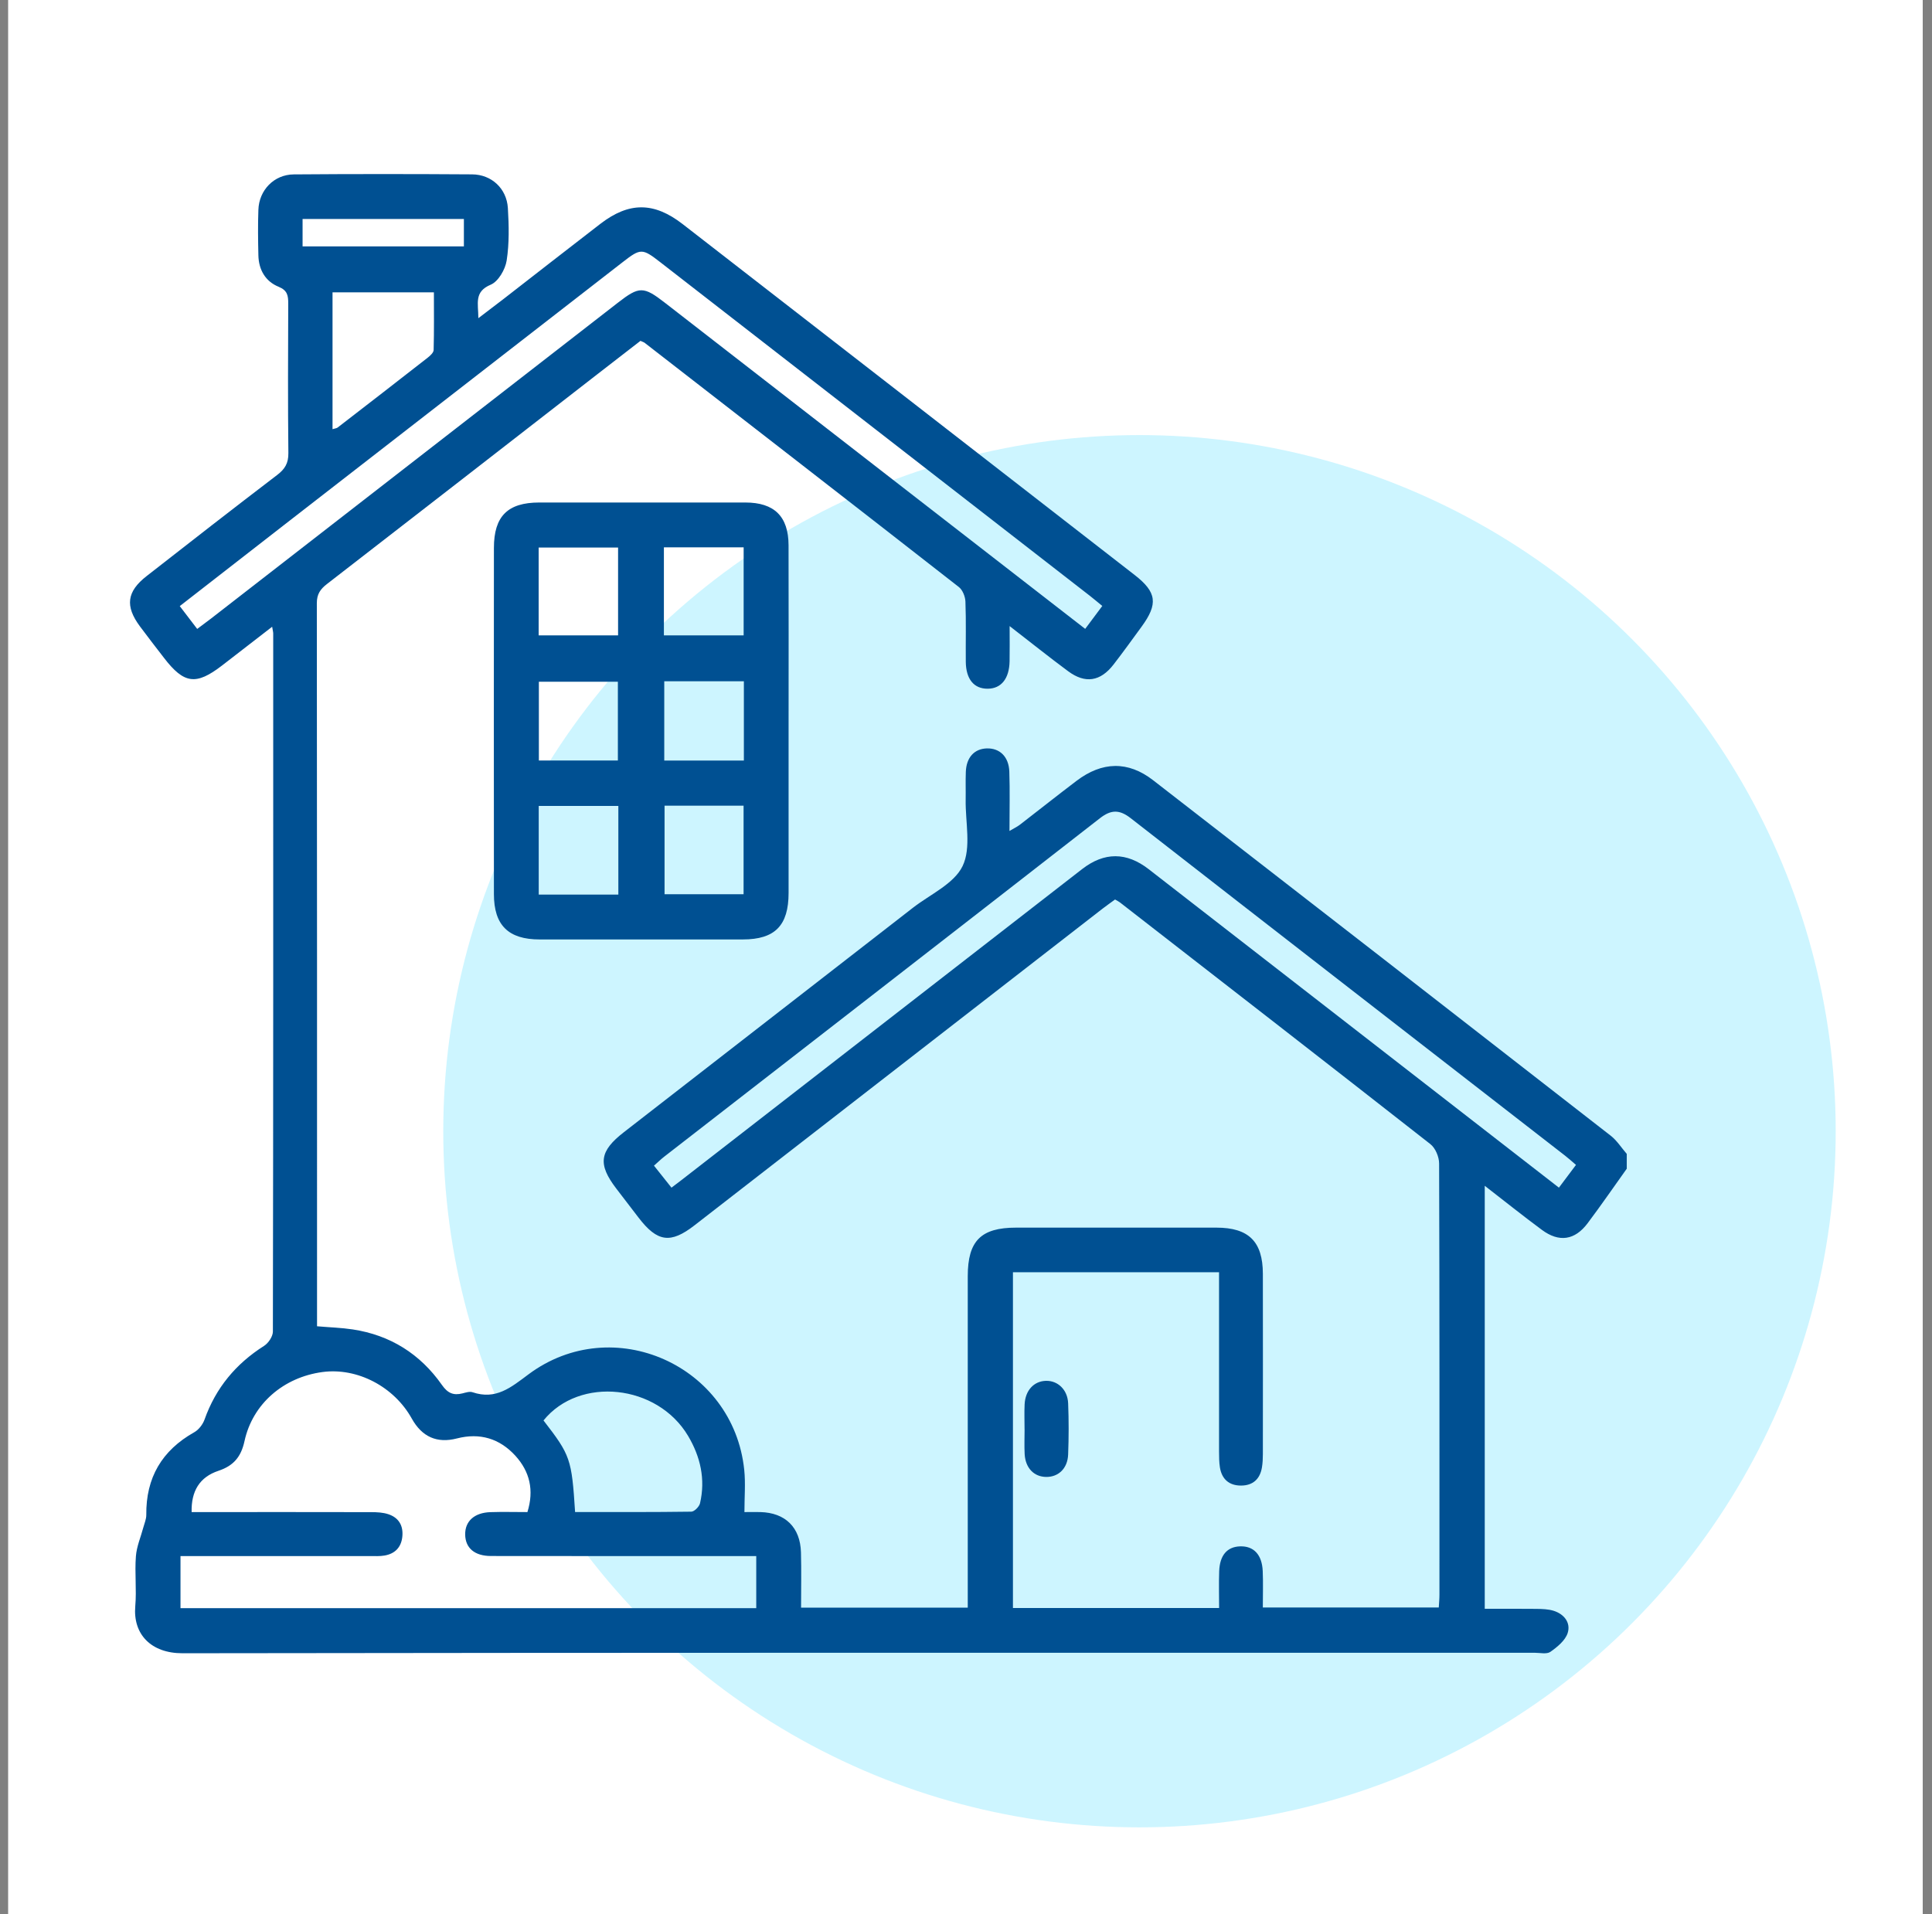
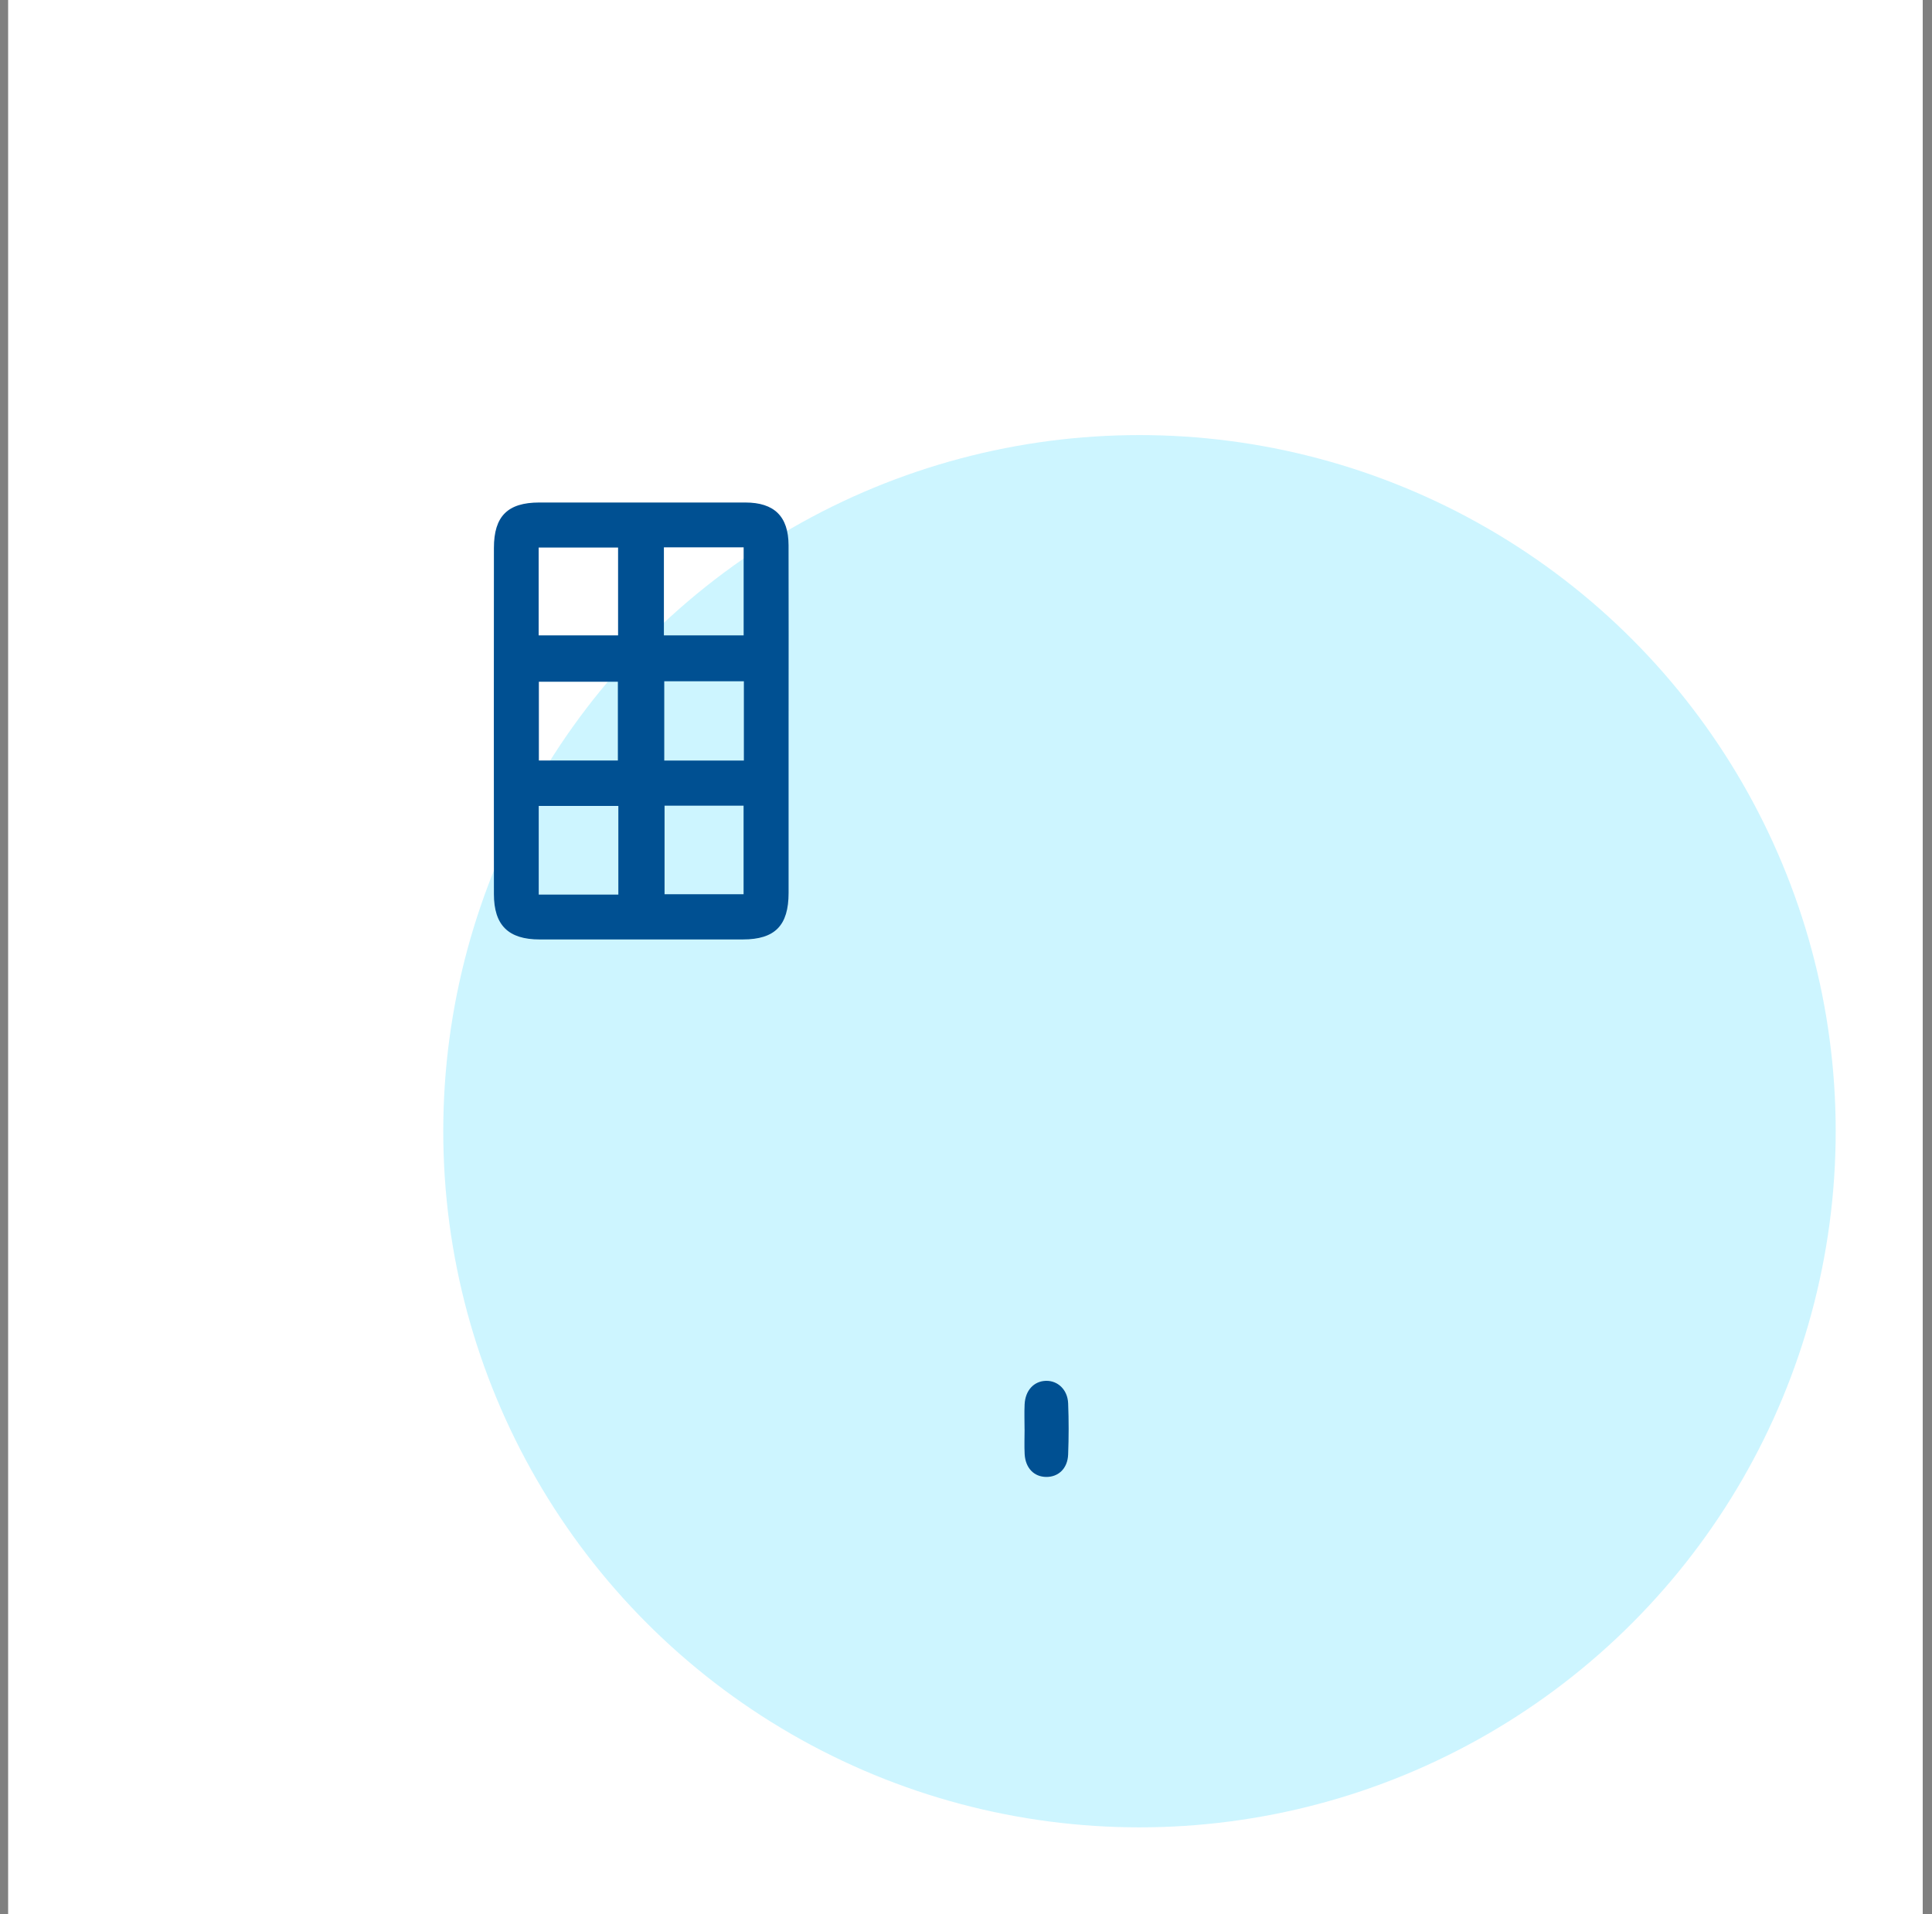
<svg xmlns="http://www.w3.org/2000/svg" width="111" height="110" viewBox="0 0 111 110" fill="none">
  <rect x="0" y="0" width="111" height="110" fill="#808080" stroke="none" />
  <rect width="110" height="110" transform="translate(0.467)" fill="white" />
  <circle cx="65.467" cy="65" r="40" fill="#ABEFFF" fill-opacity="0.6" />
  <mask id="mask0_736_161" style="mask-type:alpha" maskUnits="userSpaceOnUse" x="0" y="5" width="101" height="100">
-     <rect x="0.467" y="5" width="100" height="100" fill="#D9D9D9" />
-   </mask>
+     </mask>
  <g mask="url(#mask0_736_161)">
</g>
  <g clip-path="url(#clip0_736_161)">
-     <path d="M93.467 67.148C92.718 68.197 91.988 69.259 91.213 70.289C90.479 71.267 89.575 71.4 88.59 70.671C87.508 69.872 86.461 69.031 85.304 68.136V92.442C86.276 92.442 87.273 92.434 88.27 92.446C88.603 92.451 88.95 92.459 89.261 92.556C89.871 92.748 90.256 93.247 90.067 93.837C89.928 94.265 89.471 94.638 89.074 94.916C88.863 95.063 88.476 94.968 88.169 94.968C62.273 94.968 36.376 94.958 10.482 94.996C8.674 94.998 7.631 93.9 7.772 92.288C7.854 91.34 7.734 90.375 7.808 89.425C7.85 88.862 8.089 88.315 8.237 87.76C8.3 87.525 8.407 87.286 8.405 87.05C8.38 84.91 9.301 83.344 11.161 82.297C11.418 82.154 11.651 81.848 11.752 81.566C12.398 79.746 13.551 78.363 15.173 77.333C15.421 77.175 15.676 76.794 15.678 76.516C15.703 63.145 15.699 49.772 15.697 36.401C15.697 36.321 15.672 36.238 15.636 36.013C14.639 36.784 13.7 37.513 12.76 38.238C11.262 39.392 10.574 39.302 9.417 37.795C8.956 37.195 8.489 36.599 8.039 35.99C7.178 34.829 7.282 33.992 8.422 33.103C10.917 31.152 13.414 29.207 15.931 27.286C16.372 26.949 16.574 26.614 16.568 26.038C16.537 23.173 16.549 20.307 16.56 17.442C16.56 16.993 16.522 16.688 16.006 16.477C15.251 16.171 14.864 15.504 14.845 14.673C14.826 13.803 14.813 12.931 14.845 12.061C14.879 10.931 15.741 10.03 16.877 10.021C20.292 9.994 23.709 9.996 27.123 10.019C28.242 10.027 29.109 10.832 29.179 11.953C29.24 12.958 29.263 13.986 29.109 14.973C29.029 15.485 28.63 16.174 28.196 16.357C27.222 16.766 27.483 17.433 27.483 18.283C28.036 17.859 28.476 17.53 28.912 17.193C30.771 15.75 32.625 14.3 34.491 12.863C36.138 11.595 37.569 11.595 39.223 12.878C47.88 19.593 56.533 26.314 65.186 33.036C66.461 34.026 66.548 34.698 65.584 36.015C65.054 36.74 64.53 37.469 63.981 38.179C63.224 39.161 62.35 39.3 61.362 38.564C60.284 37.766 59.237 36.927 58.006 35.975C58.006 36.755 58.016 37.378 58.004 38C57.985 38.998 57.522 39.569 56.748 39.574C55.957 39.58 55.498 39.026 55.488 38.023C55.477 36.87 55.511 35.718 55.467 34.568C55.456 34.279 55.307 33.9 55.09 33.731C49.083 29.039 43.058 24.37 37.037 19.698C36.995 19.665 36.938 19.65 36.797 19.585C35.997 20.202 35.16 20.849 34.327 21.498C29.147 25.52 23.972 29.547 18.785 33.558C18.401 33.855 18.203 34.142 18.203 34.658C18.218 48.311 18.215 61.962 18.215 75.616C18.215 75.808 18.215 75.999 18.215 76.208C18.945 76.271 19.61 76.29 20.265 76.389C22.423 76.716 24.142 77.799 25.39 79.579C25.722 80.055 26.052 80.194 26.57 80.064C26.759 80.017 26.98 79.941 27.148 79.998C28.489 80.453 29.347 79.729 30.367 78.968C35.217 75.357 42.139 78.454 42.759 84.459C42.839 85.228 42.77 86.012 42.77 86.884C43.092 86.884 43.39 86.878 43.689 86.884C45.115 86.922 45.978 87.76 46.018 89.197C46.047 90.234 46.024 91.273 46.024 92.377H55.601V91.365C55.601 85.354 55.601 79.343 55.601 73.33C55.601 71.299 56.359 70.54 58.378 70.54C62.214 70.54 66.049 70.538 69.884 70.54C71.742 70.54 72.552 71.341 72.556 73.191C72.563 76.646 72.558 80.102 72.556 83.557C72.556 83.808 72.544 84.063 72.504 84.311C72.394 84.99 71.98 85.361 71.298 85.361C70.619 85.361 70.198 84.996 70.088 84.318C70.04 84.014 70.04 83.702 70.038 83.395C70.034 80.304 70.038 77.215 70.038 74.124V73.104H58.197V92.396H70.042C70.042 91.675 70.021 90.978 70.046 90.285C70.08 89.362 70.505 88.877 71.25 88.854C72.03 88.829 72.508 89.33 72.548 90.278C72.577 90.95 72.554 91.625 72.554 92.368H82.663C82.676 92.122 82.701 91.877 82.701 91.633C82.701 83.374 82.71 75.114 82.682 66.855C82.682 66.478 82.47 65.968 82.181 65.742C76.249 61.092 70.29 56.474 64.339 51.849C64.273 51.798 64.195 51.763 64.063 51.685C63.84 51.849 63.592 52.024 63.352 52.207C55.536 58.271 47.722 64.337 39.908 70.403C38.526 71.478 37.767 71.374 36.687 69.965C36.26 69.409 35.833 68.852 35.408 68.296C34.337 66.895 34.434 66.149 35.85 65.051C41.383 60.753 46.919 56.459 52.45 52.161C53.445 51.388 54.812 50.785 55.305 49.763C55.812 48.71 55.46 47.239 55.481 45.952C55.49 45.419 55.469 44.883 55.49 44.35C55.521 43.524 55.976 43.029 56.687 43.004C57.434 42.979 57.96 43.476 57.989 44.34C58.027 45.433 57.998 46.529 57.998 47.747C58.25 47.597 58.435 47.511 58.593 47.391C59.681 46.552 60.756 45.697 61.85 44.868C63.32 43.752 64.81 43.716 66.249 44.831C75.02 51.628 83.783 58.438 92.539 65.256C92.899 65.536 93.157 65.951 93.463 66.303V67.146L93.467 67.148ZM11.012 86.884H11.918C15.051 86.884 18.186 86.88 21.319 86.888C21.651 86.888 21.998 86.903 22.309 87.006C22.918 87.206 23.185 87.678 23.113 88.315C23.046 88.919 22.684 89.278 22.097 89.381C21.823 89.429 21.54 89.412 21.26 89.412C17.929 89.412 14.601 89.412 11.271 89.412C10.972 89.412 10.675 89.412 10.37 89.412V92.406H43.449V89.412C43.058 89.412 42.725 89.412 42.393 89.412C37.664 89.412 32.936 89.416 28.207 89.408C27.264 89.408 26.736 88.947 26.726 88.175C26.715 87.411 27.252 86.918 28.175 86.888C28.872 86.865 29.568 86.884 30.302 86.884C30.693 85.628 30.437 84.556 29.608 83.645C28.703 82.655 27.565 82.314 26.252 82.653C25.11 82.948 24.246 82.567 23.658 81.511C22.638 79.674 20.525 78.572 18.531 78.837C16.297 79.134 14.515 80.66 14.048 82.805C13.852 83.707 13.423 84.221 12.554 84.511C11.468 84.872 10.98 85.681 11.01 86.884H11.012ZM11.329 36.139C11.643 35.905 11.889 35.724 12.131 35.537C19.922 29.49 27.71 23.441 35.501 17.393C36.727 16.441 36.971 16.441 38.206 17.4C42.766 20.937 47.325 24.479 51.884 28.017C55.355 30.712 58.828 33.404 62.348 36.135C62.685 35.686 62.994 35.269 63.331 34.818C63.051 34.591 62.843 34.412 62.626 34.243C54.396 27.85 46.163 21.458 37.931 15.063C36.898 14.26 36.807 14.26 35.77 15.067C29.395 20.015 23.023 24.962 16.648 29.911C14.548 31.542 12.451 33.175 10.328 34.827C10.669 35.273 10.974 35.672 11.332 36.141L11.329 36.139ZM89.566 68.241C89.903 67.793 90.214 67.377 90.546 66.935C90.307 66.731 90.121 66.562 89.926 66.41C81.603 59.948 73.276 53.492 64.966 47.016C64.32 46.512 63.84 46.512 63.194 47.016C54.861 53.509 46.51 59.98 38.166 66.459C37.975 66.606 37.802 66.779 37.573 66.979C37.927 67.424 38.246 67.826 38.579 68.243C38.814 68.064 38.972 67.948 39.126 67.828C46.807 61.866 54.488 55.905 62.169 49.94C63.444 48.95 64.721 48.952 65.999 49.946C73.81 56.014 81.626 62.078 89.566 68.243V68.241ZM33.039 86.882C35.301 86.882 37.51 86.892 39.717 86.861C39.892 86.859 40.171 86.576 40.218 86.38C40.54 85 40.243 83.704 39.532 82.506C37.765 79.535 33.296 79.063 31.226 81.619C32.774 83.622 32.846 83.827 33.041 86.882H33.039ZM19.107 24.66C19.253 24.614 19.341 24.61 19.398 24.566C21.127 23.232 22.854 21.896 24.573 20.552C24.718 20.438 24.91 20.263 24.914 20.111C24.944 19.003 24.929 17.895 24.929 16.799H19.105V24.66H19.107ZM17.382 14.157H26.652V12.583H17.384V14.157H17.382Z" fill="#005092" />
    <path d="M45.307 41.527C45.307 44.786 45.309 48.044 45.307 51.303C45.307 53.183 44.524 53.979 42.679 53.981C38.787 53.985 34.897 53.985 31.005 53.981C29.208 53.981 28.377 53.166 28.377 51.373C28.371 44.744 28.371 38.114 28.377 31.485C28.377 29.66 29.17 28.877 30.977 28.874C34.924 28.872 38.871 28.87 42.82 28.874C44.486 28.874 45.3 29.673 45.305 31.331C45.315 34.73 45.307 38.128 45.307 41.529V41.527ZM38.143 36.508H42.725V31.451H38.143V36.508ZM38.181 46.293V51.383H42.721V46.293H38.181ZM35.511 36.51V31.462H30.948V36.51H35.511ZM35.526 46.31H30.952V51.402H35.526V46.31ZM42.738 43.701V39.146H38.164V43.701H42.738ZM35.499 43.697V39.173H30.96V43.697H35.499Z" fill="#005092" />
    <path d="M58.864 82.122C58.864 81.646 58.845 81.168 58.868 80.692C58.908 79.889 59.401 79.362 60.091 79.343C60.772 79.324 61.336 79.851 61.368 80.632C61.408 81.612 61.406 82.596 61.368 83.576C61.338 84.377 60.812 84.872 60.108 84.865C59.405 84.859 58.913 84.351 58.87 83.551C58.845 83.075 58.866 82.598 58.866 82.12L58.864 82.122Z" fill="#005092" />
  </g>
  <defs>
    <clipPath id="clip0_736_161">
      <rect width="86" height="85" fill="white" transform="translate(7.467 10)" />
    </clipPath>
  </defs>
</svg>